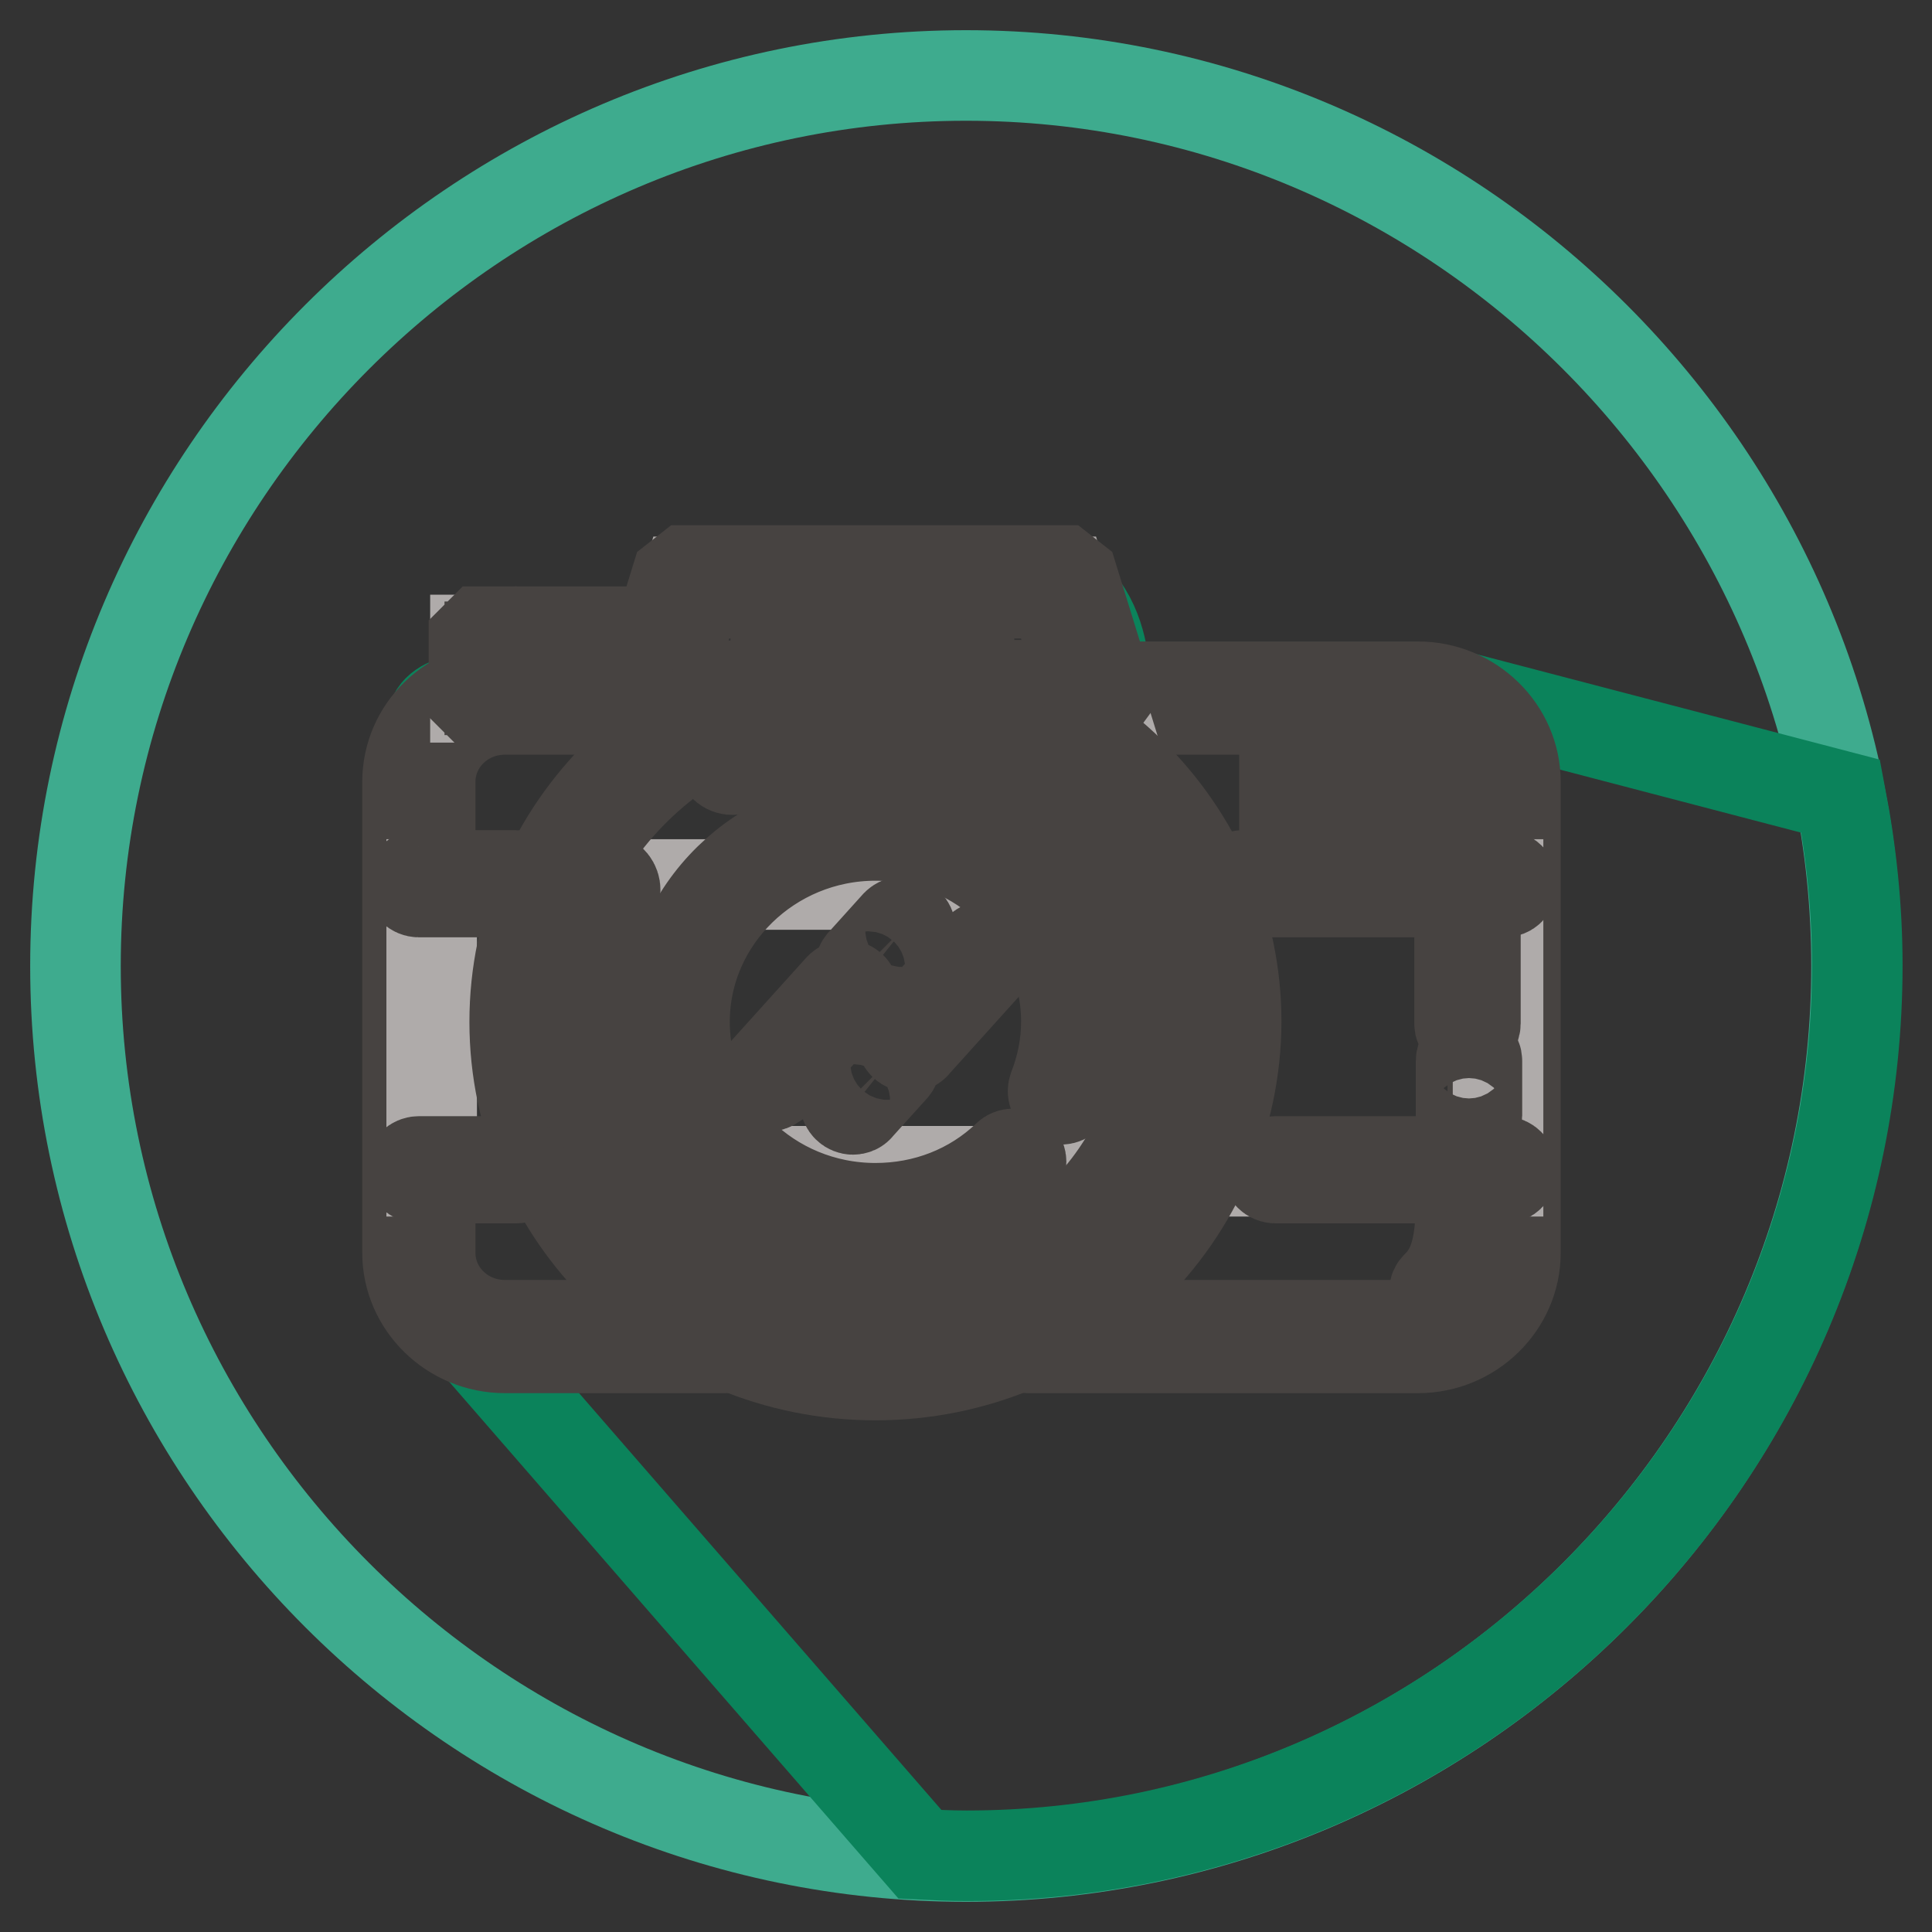
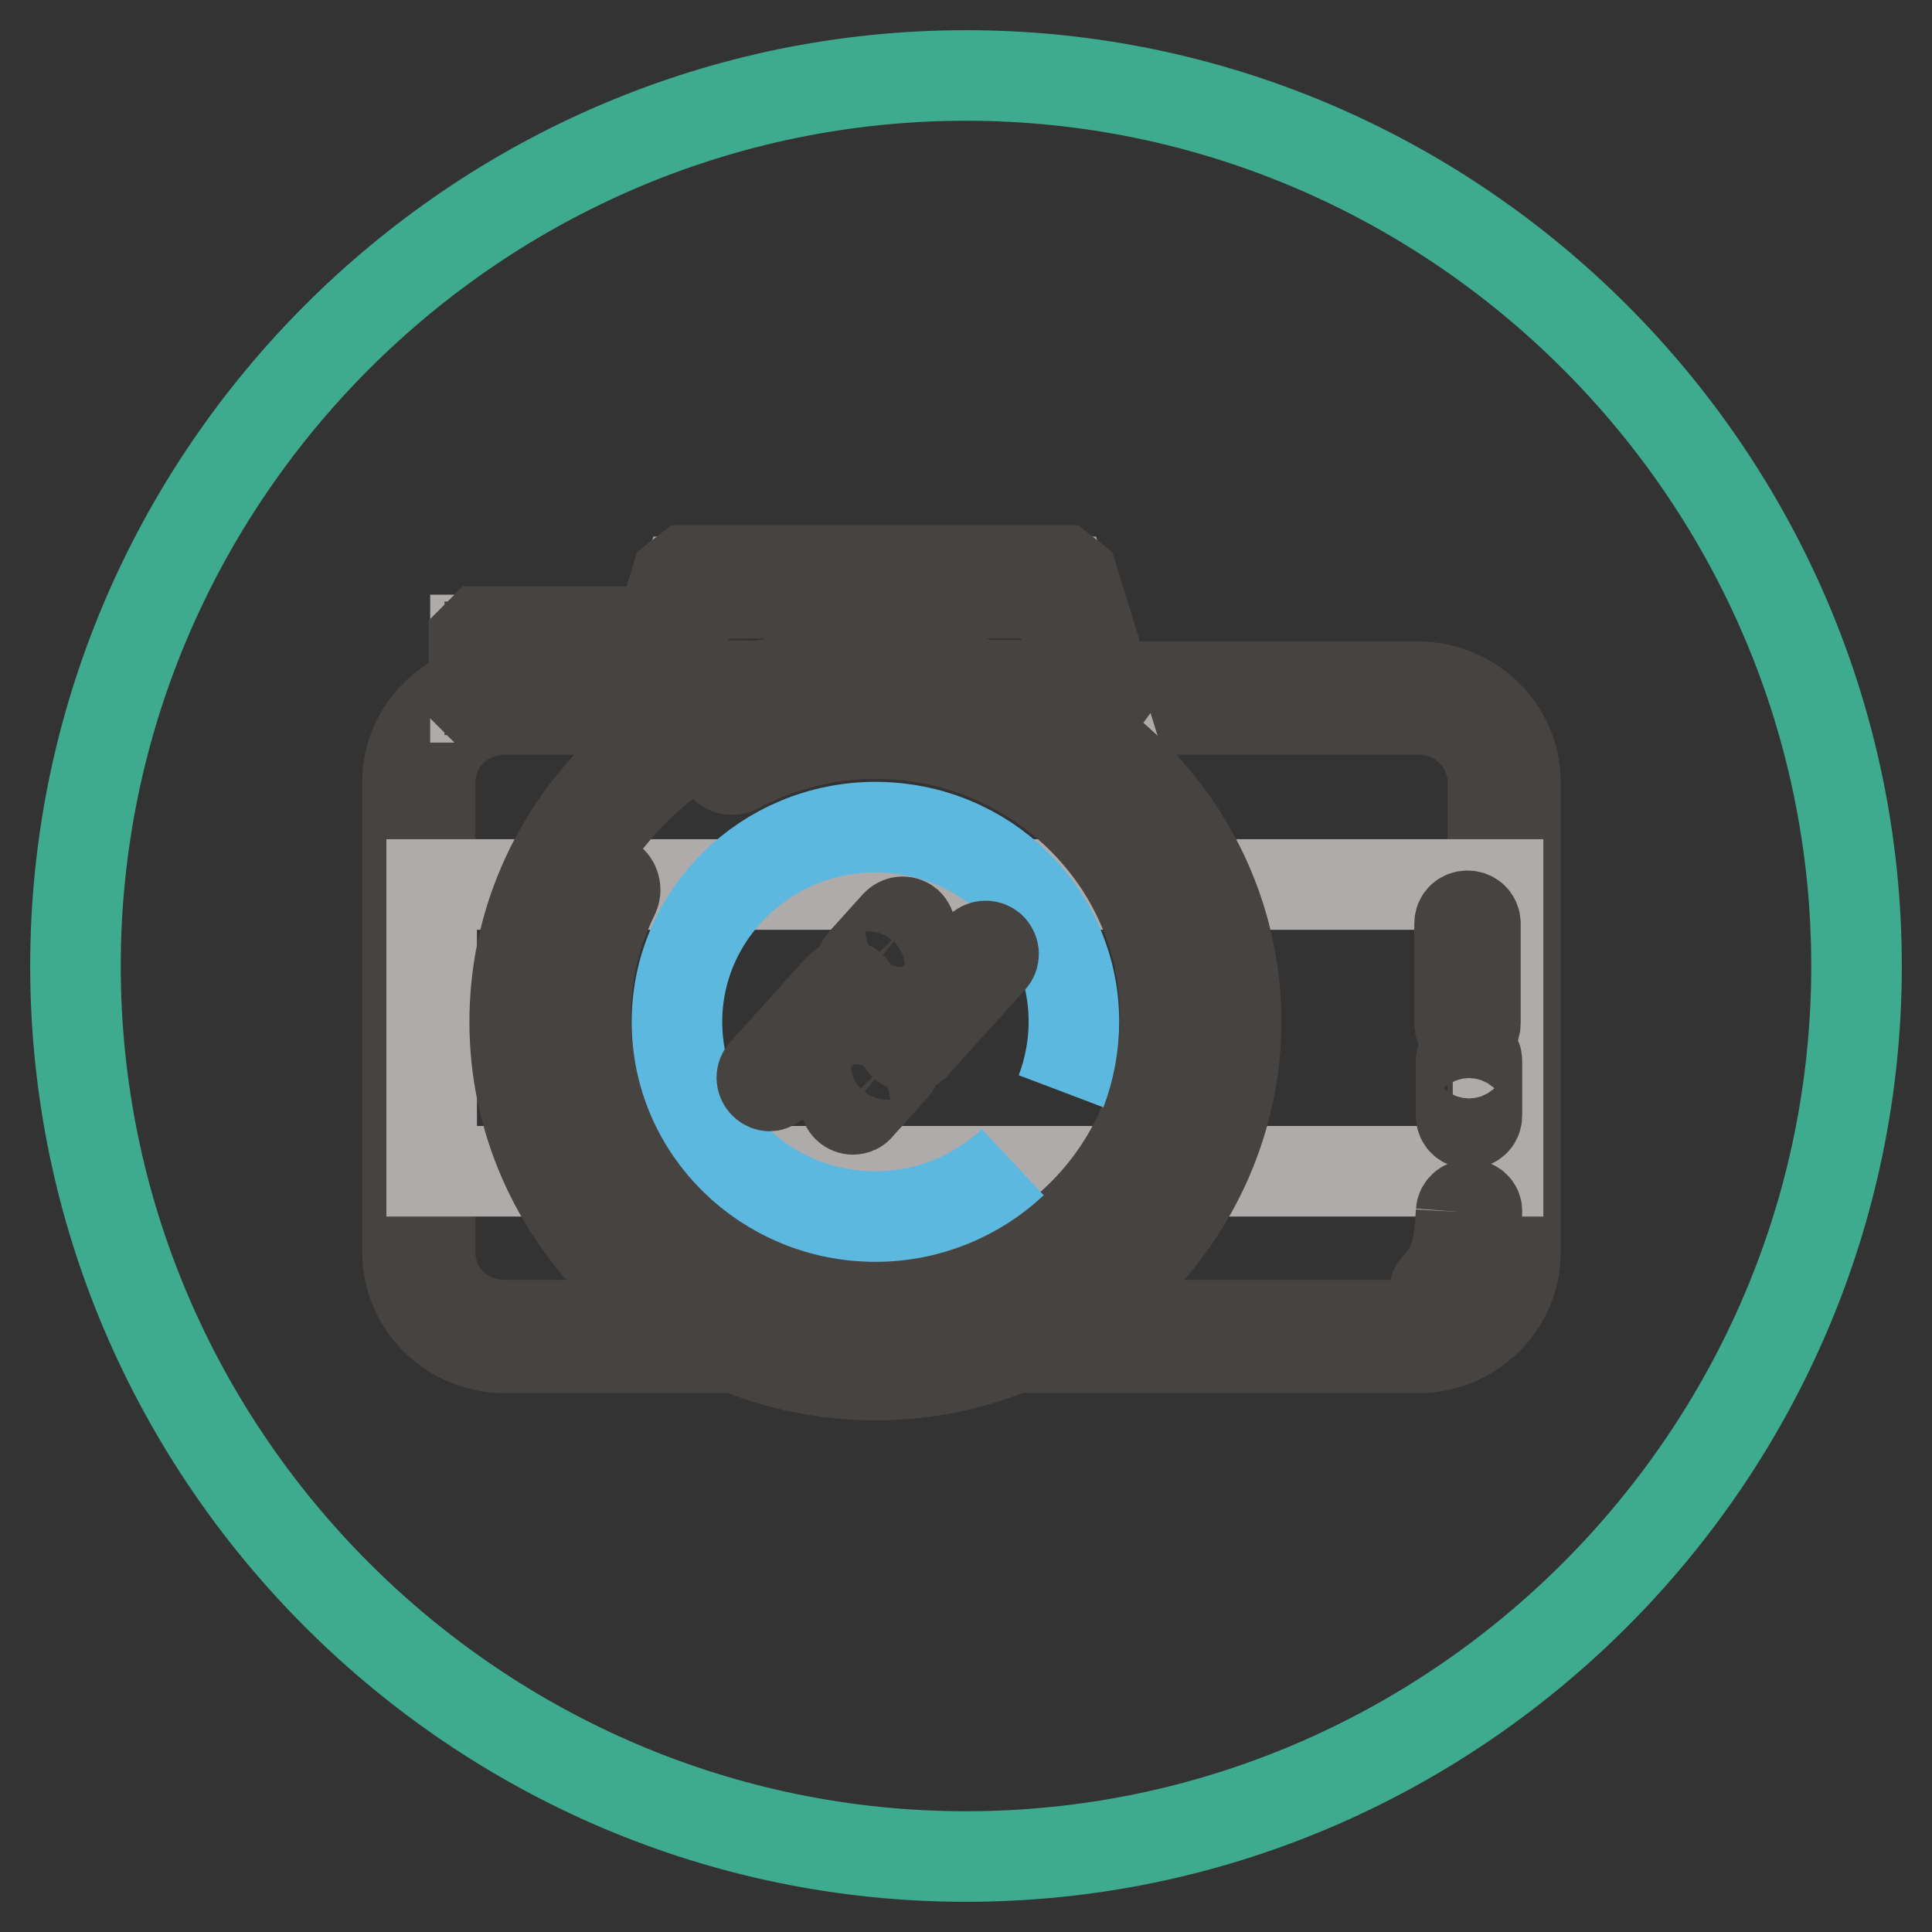
<svg xmlns="http://www.w3.org/2000/svg" version="1.1" x="0px" y="0px" viewBox="0 0 256 256" enable-background="new 0 0 256 256" xml:space="preserve">
  <rect x="0" y="0" width="256" height="256" fill="#333333" stroke="none" />
  <g>
    <path stroke-width="12" fill-opacity="0" stroke="#3eab8e" d="M128,246c-64.9,0-118-53.1-118-118C10,63.1,63.1,10,128,10c64.9,0,118,53.1,118,118 C246,192.9,192.9,246,128,246z" />
-     <path stroke-width="12" fill-opacity="0" stroke="#0b835b" d="M191.5,91.8l-45.1,0c0,0,1.2-17.1-14-15.6c-2.8,0.3-24.6,1.8-39-0.3c-3.3-0.5-5.1,10-7,13.5 c-2.6,4.8-26.2-0.1-28.9,5.4c-3.3,6.6-1.6,22.9-2.3,41c-1.7,42.7,6.8,41,6.8,41l59.9,68.9c2,0.1,4.1,0.2,6.2,0.2 c64.9,0,118-53.1,118-118c0-7.6-0.8-15.1-2.2-22.4L191.5,91.8z" />
    <path stroke-width="12" fill-opacity="0" stroke="#fefcf9" d="M96.1,177.1H66.9c-6.3,0-11.4-5-11.4-11.1v-62.4c0-6.1,5.1-11.1,11.4-11.1h30.6" />
    <path stroke-width="12" fill-opacity="0" stroke="#474341" d="M96.1,178.6H66.9c-7.1,0-12.9-5.7-12.9-12.6v-62.4c0-7,5.8-12.6,12.9-12.6h30.6c0.8,0,1.5,0.6,1.5,1.5 c0,0.8-0.6,1.5-1.5,1.5c0,0,0,0-0.1,0H66.9c-5.5,0-9.9,4.3-9.9,9.6v62.4c0,5.3,4.4,9.6,9.9,9.6h29.2c0.8,0,1.5,0.7,1.5,1.5 S97,178.6,96.1,178.6" />
-     <path stroke-width="12" fill-opacity="0" stroke="#fefcf9" d="M133.2,92.4h54.7c6.3,0,11.4,5,11.4,11.1v62.4c0,6.1-5.1,11.1-11.4,11.1h-51.7" />
    <path stroke-width="12" fill-opacity="0" stroke="#474341" d="M187.9,178.6h-51.7c-0.8,0-1.5-0.7-1.5-1.5c0-0.8,0.7-1.4,1.5-1.5h51.7c5.5,0,9.9-4.3,9.9-9.6v-62.4 c0-5.3-4.4-9.6-9.9-9.6h-54.7c-0.8,0-1.5-0.7-1.5-1.5c0-0.8,0.7-1.5,1.5-1.5c0,0,0,0,0,0h54.7c7.1,0,12.9,5.7,12.9,12.6v62.4 C200.8,172.9,195,178.6,187.9,178.6" />
    <path stroke-width="12" fill-opacity="0" stroke="#afabaa" d="M57.2,117.2h141.3v38H57.2V117.2z M63,84.8h18.9v7.6H63V84.8z M101.4,92.4l-15.1-0.1l4.7-15.2h49.8 l4.7,15.2h-14.3" />
    <path stroke-width="12" fill-opacity="0" stroke="#474341" d="M101.4,93.9L101.4,93.9l-15.1-0.1l-1.4-1.9l4.7-15.2l1.4-1.1h49.8l1.4,1.1l4.7,15.2l-1.4,1.9h-14.3 c-0.8,0-1.5-0.7-1.5-1.5c0-0.8,0.7-1.4,1.5-1.5h12.3l-3.8-12.2H92.2l-3.8,12.2l13.1,0.1c0.8,0,1.5,0.7,1.5,1.5 C102.9,93.2,102.3,93.9,101.4,93.9 M81.9,93.5H63.8l-1-1v-7.8l1-1h18.1l1,1v7.8L81.9,93.5z M64.9,91.4h16v-5.7h-16V91.4z" />
    <path stroke-width="12" fill-opacity="0" stroke="#dfdede" d="M162.2,135.4c0,25-20.7,45.3-46.3,45.3c-25.6,0-46.3-20.3-46.3-45.3S90.4,90.1,116,90.1 C141.5,90.1,162.2,110.4,162.2,135.4" />
    <path stroke-width="12" fill-opacity="0" stroke="#474341" d="M116,182.2c-26.3,0-47.8-21-47.8-46.8c0-25.8,21.4-46.8,47.8-46.8c26.3,0,47.8,21,47.8,46.8 C163.7,161.2,142.3,182.2,116,182.2 M116,91.6c-24.7,0-44.8,19.7-44.8,43.8c0,24.2,20.1,43.8,44.8,43.8c24.7,0,44.8-19.7,44.8-43.8 C160.7,111.3,140.7,91.6,116,91.6" />
    <path stroke-width="12" fill-opacity="0" stroke="#474341" d="M116,175.2c-22.8,0-41.4-18.2-41.4-40.5c0-6.1,1.4-12,4.1-17.5c0.4-0.7,1.3-1,2-0.7c0.7,0.4,1,1.3,0.7,2 c-2.5,5.1-3.8,10.5-3.8,16.2c0,20.7,17.2,37.5,38.4,37.5c21.2,0,38.4-16.8,38.4-37.5S137.1,97.2,116,97.2c-6.4,0-12.7,1.6-18.3,4.6 c-0.7,0.4-1.6,0.1-2-0.6c-0.4-0.7-0.1-1.6,0.6-2c0,0,0,0,0,0c6-3.2,12.8-4.9,19.7-4.9c22.8,0,41.4,18.2,41.4,40.5 C157.3,157.1,138.8,175.2,116,175.2" />
    <path stroke-width="12" fill-opacity="0" stroke="#5db8e0" d="M134.2,154c-4.7,4.4-11.1,7.2-18.2,7.2c-14.5,0-26.3-11.5-26.3-25.8c0-14.2,11.8-25.8,26.3-25.8 s26.3,11.5,26.3,25.8c0,3.1-0.6,6.3-1.7,9.2" />
-     <path stroke-width="12" fill-opacity="0" stroke="#474341" d="M116,162.2c-15.1,0-27.4-12-27.4-26.8c0-14.8,12.3-26.8,27.4-26.8s27.4,12,27.4,26.8c0,3.3-0.6,6.5-1.8,9.6 c-0.2,0.5-0.8,0.8-1.4,0.6c-0.5-0.2-0.8-0.8-0.6-1.4l0,0c1.1-2.8,1.7-5.8,1.7-8.8c0-13.6-11.3-24.7-25.3-24.7 c-13.9,0-25.3,11.1-25.3,24.7c0,13.6,11.3,24.7,25.3,24.7c6.6,0,12.8-2.4,17.5-6.9c0.4-0.4,1.1-0.4,1.5,0c0.4,0.4,0.4,1.1,0,1.5 C129.8,159.6,123.1,162.2,116,162.2 M68.4,91.9c-0.6,0-1-0.5-1-1c0,0,0,0,0,0v-6.2c0-0.6,0.5-1,1-1s1,0.5,1,1v6.2 C69.4,91.4,68.9,91.9,68.4,91.9C68.4,91.9,68.4,91.9,68.4,91.9 M72.8,92.7c-0.6,0-1-0.5-1-1c0,0,0,0,0,0v-6.2c0-0.6,0.5-1,1-1 c0.6,0,1,0.5,1,1v6.2C73.9,92.2,73.4,92.7,72.8,92.7C72.8,92.7,72.8,92.7,72.8,92.7 M77.6,92.7c-0.6,0-1-0.5-1-1c0,0,0,0,0,0v-6.2 c0-0.6,0.5-1,1-1c0.6,0,1,0.5,1,1v6.2C78.6,92.2,78.2,92.7,77.6,92.7C77.6,92.7,77.6,92.7,77.6,92.7 M94.9,81.4v5.6 c0,1.4,2.1,1.4,2.1,0v-5.6C97,80,94.9,80,94.9,81.4 M102.8,81.4v5.6c0,1.4,2.1,1.4,2.1,0v-5.6C104.9,80,102.8,80,102.8,81.4  M110.6,81.4v5.6c0,1.4,2.1,1.4,2.1,0v-5.6C112.7,80,110.6,80,110.6,81.4 M118.5,81.4v5.6c0,1.4,2.1,1.4,2.1,0v-5.6 C120.6,80,118.5,80,118.5,81.4 M126.3,81.4v5.6c0,1.4,2.1,1.4,2.1,0v-5.6C128.5,80,126.3,80,126.3,81.4 M134.2,81.4v5.6 c0,1.4,2.1,1.4,2.1,0v-5.6C136.3,80,134.2,80,134.2,81.4 M190.8,111.4h-19.5l-1.1-1.1v-10.3l1.1-1.1h19.5l1.1,1.1v10.3L190.8,111.4 z M172.3,109.3h17.4v-8.2h-17.4V109.3z M199.3,156.1H169c-0.6,0-1.1-0.5-1.1-1.1c0-0.6,0.5-1.1,1.1-1.1h30.2c0.6,0,1.1,0.5,1.1,1.1 C200.3,155.7,199.9,156.1,199.3,156.1 M68.4,156.1H55.5c-0.6,0-1.1-0.5-1.1-1.1c0-0.6,0.5-1.1,1.1-1.1h12.8c0.6,0,1.1,0.5,1.1,1.1 C69.4,155.7,69,156.1,68.4,156.1 M199.3,118.2h-34.6c-0.6,0-1.1-0.5-1.1-1.1c0-0.6,0.5-1.1,1.1-1.1h34.6c0.6,0,1.1,0.5,1.1,1.1 C200.3,117.8,199.9,118.2,199.3,118.2 M68.4,118.2H55.5c-0.6,0-1.1-0.5-1.1-1.1c0-0.6,0.5-1.1,1.1-1.1h12.8c0.6,0,1.1,0.5,1.1,1.1 C69.4,117.8,69,118.2,68.4,118.2" />
    <path stroke-width="12" fill-opacity="0" stroke="#474341" d="M115,129.4c-0.2,0-0.5-0.1-0.7-0.3c-0.4-0.4-0.5-1-0.1-1.5c0,0,0,0,0,0l4.6-5.1c0.4-0.4,1-0.5,1.5-0.1 c0,0,0,0,0,0c0.4,0.4,0.5,1.1,0.1,1.5c0,0,0,0,0,0l-4.6,5.1C115.6,129.3,115.3,129.4,115,129.4 M102,143.9c-0.2,0-0.5-0.1-0.7-0.3 c-0.4-0.4-0.5-1-0.1-1.5c0,0,0,0,0,0l10.1-11.2c0.4-0.4,1-0.5,1.5-0.1c0,0,0,0,0,0c0.4,0.4,0.5,1,0.1,1.5c0,0,0,0,0,0l-10.1,11.2 C102.5,143.7,102.2,143.9,102,143.9 M120.5,138.7c-0.2,0-0.5-0.1-0.7-0.3c-0.4-0.4-0.5-1-0.1-1.5c0,0,0,0,0,0l10.1-11.2 c0.4-0.4,1-0.5,1.5-0.1c0,0,0,0,0,0c0.4,0.4,0.5,1,0.1,1.5c0,0,0,0,0,0l-10.1,11.2C121.1,138.6,120.8,138.7,120.5,138.7 M113,147 c-0.2,0-0.5-0.1-0.7-0.3c-0.4-0.4-0.5-1.1-0.1-1.5l0,0l4.6-5.1c0.4-0.4,1-0.5,1.5-0.1c0,0,0,0,0,0c0.4,0.4,0.5,1,0.1,1.5 c0,0,0,0,0,0l-4.6,5.1C113.6,146.9,113.3,147,113,147 M193.4,122.4v13.2c0,1.4,2.1,1.4,2.1,0v-13.2 C195.5,121,193.4,121,193.4,122.4 M193.6,140.6v7.2c0,1.4,2.1,1.4,2.1,0v-7.2C195.7,139.2,193.6,139.2,193.6,140.6 M193.6,160.6 c-0.2,3.5-0.5,7.2-3.2,9.8c-1,0.9,0.5,2.4,1.5,1.5c3.1-3,3.6-7.2,3.8-11.3C195.8,159.3,193.7,159.3,193.6,160.6" />
  </g>
</svg>